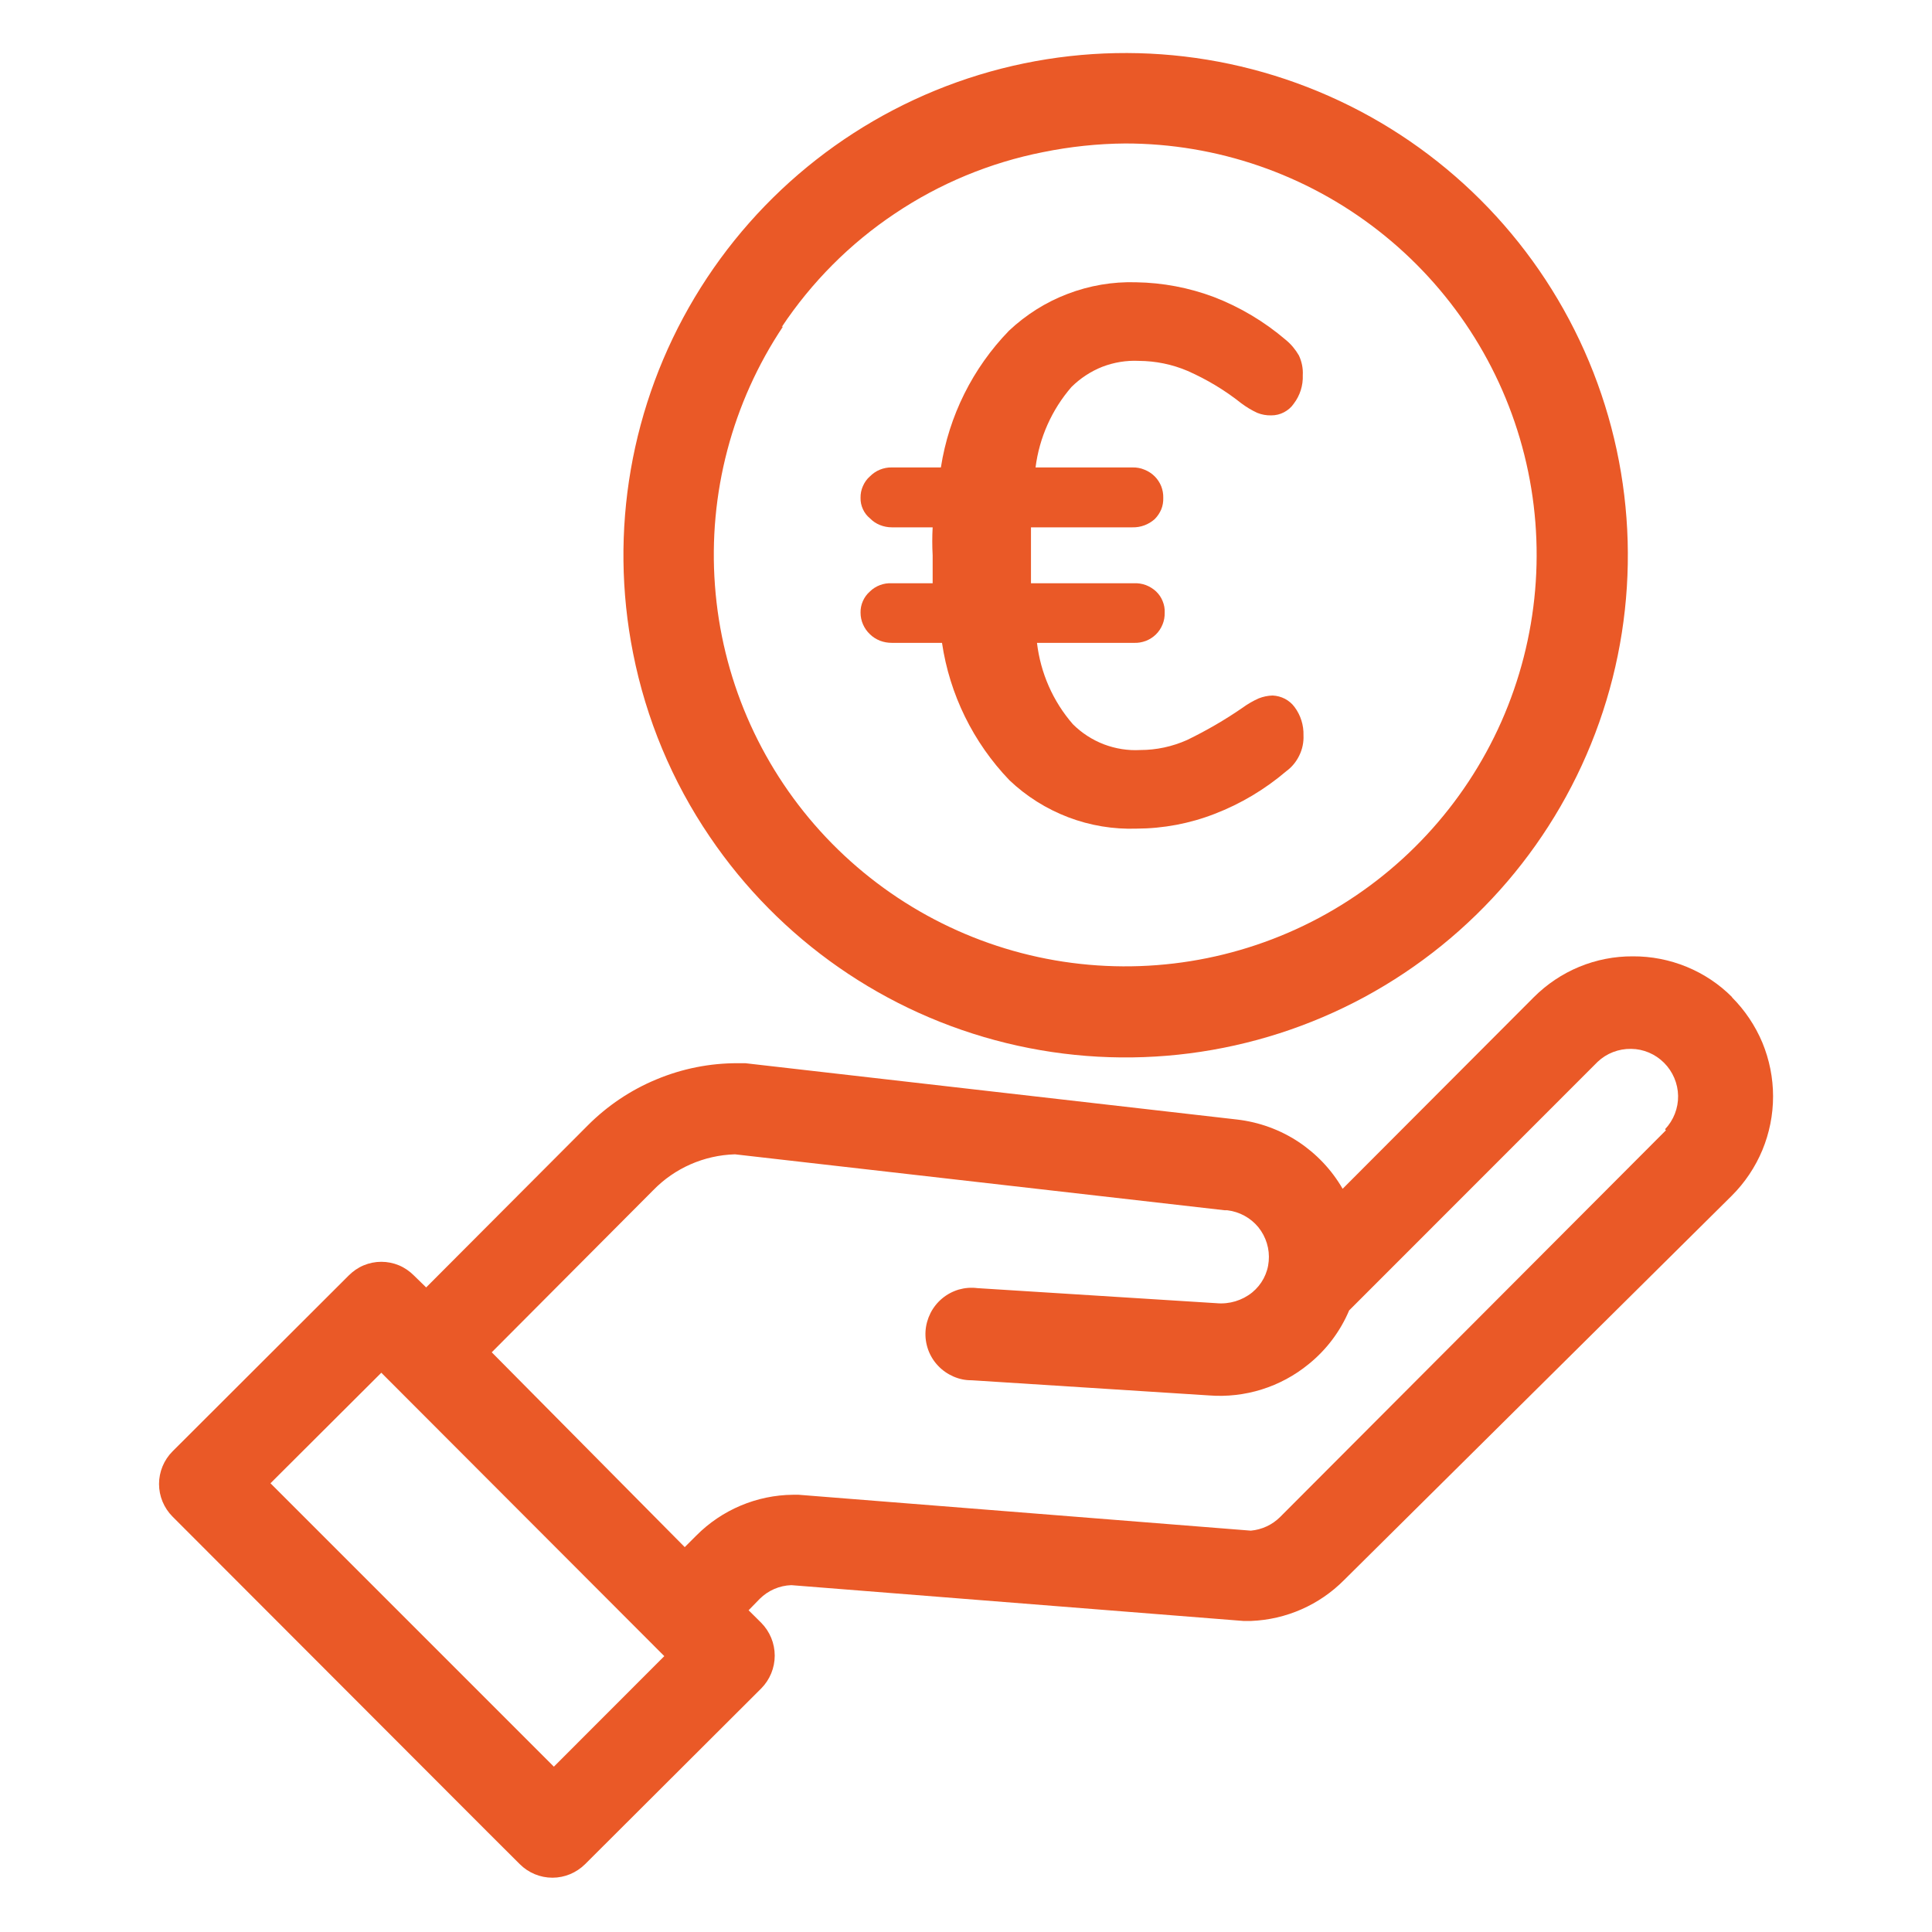
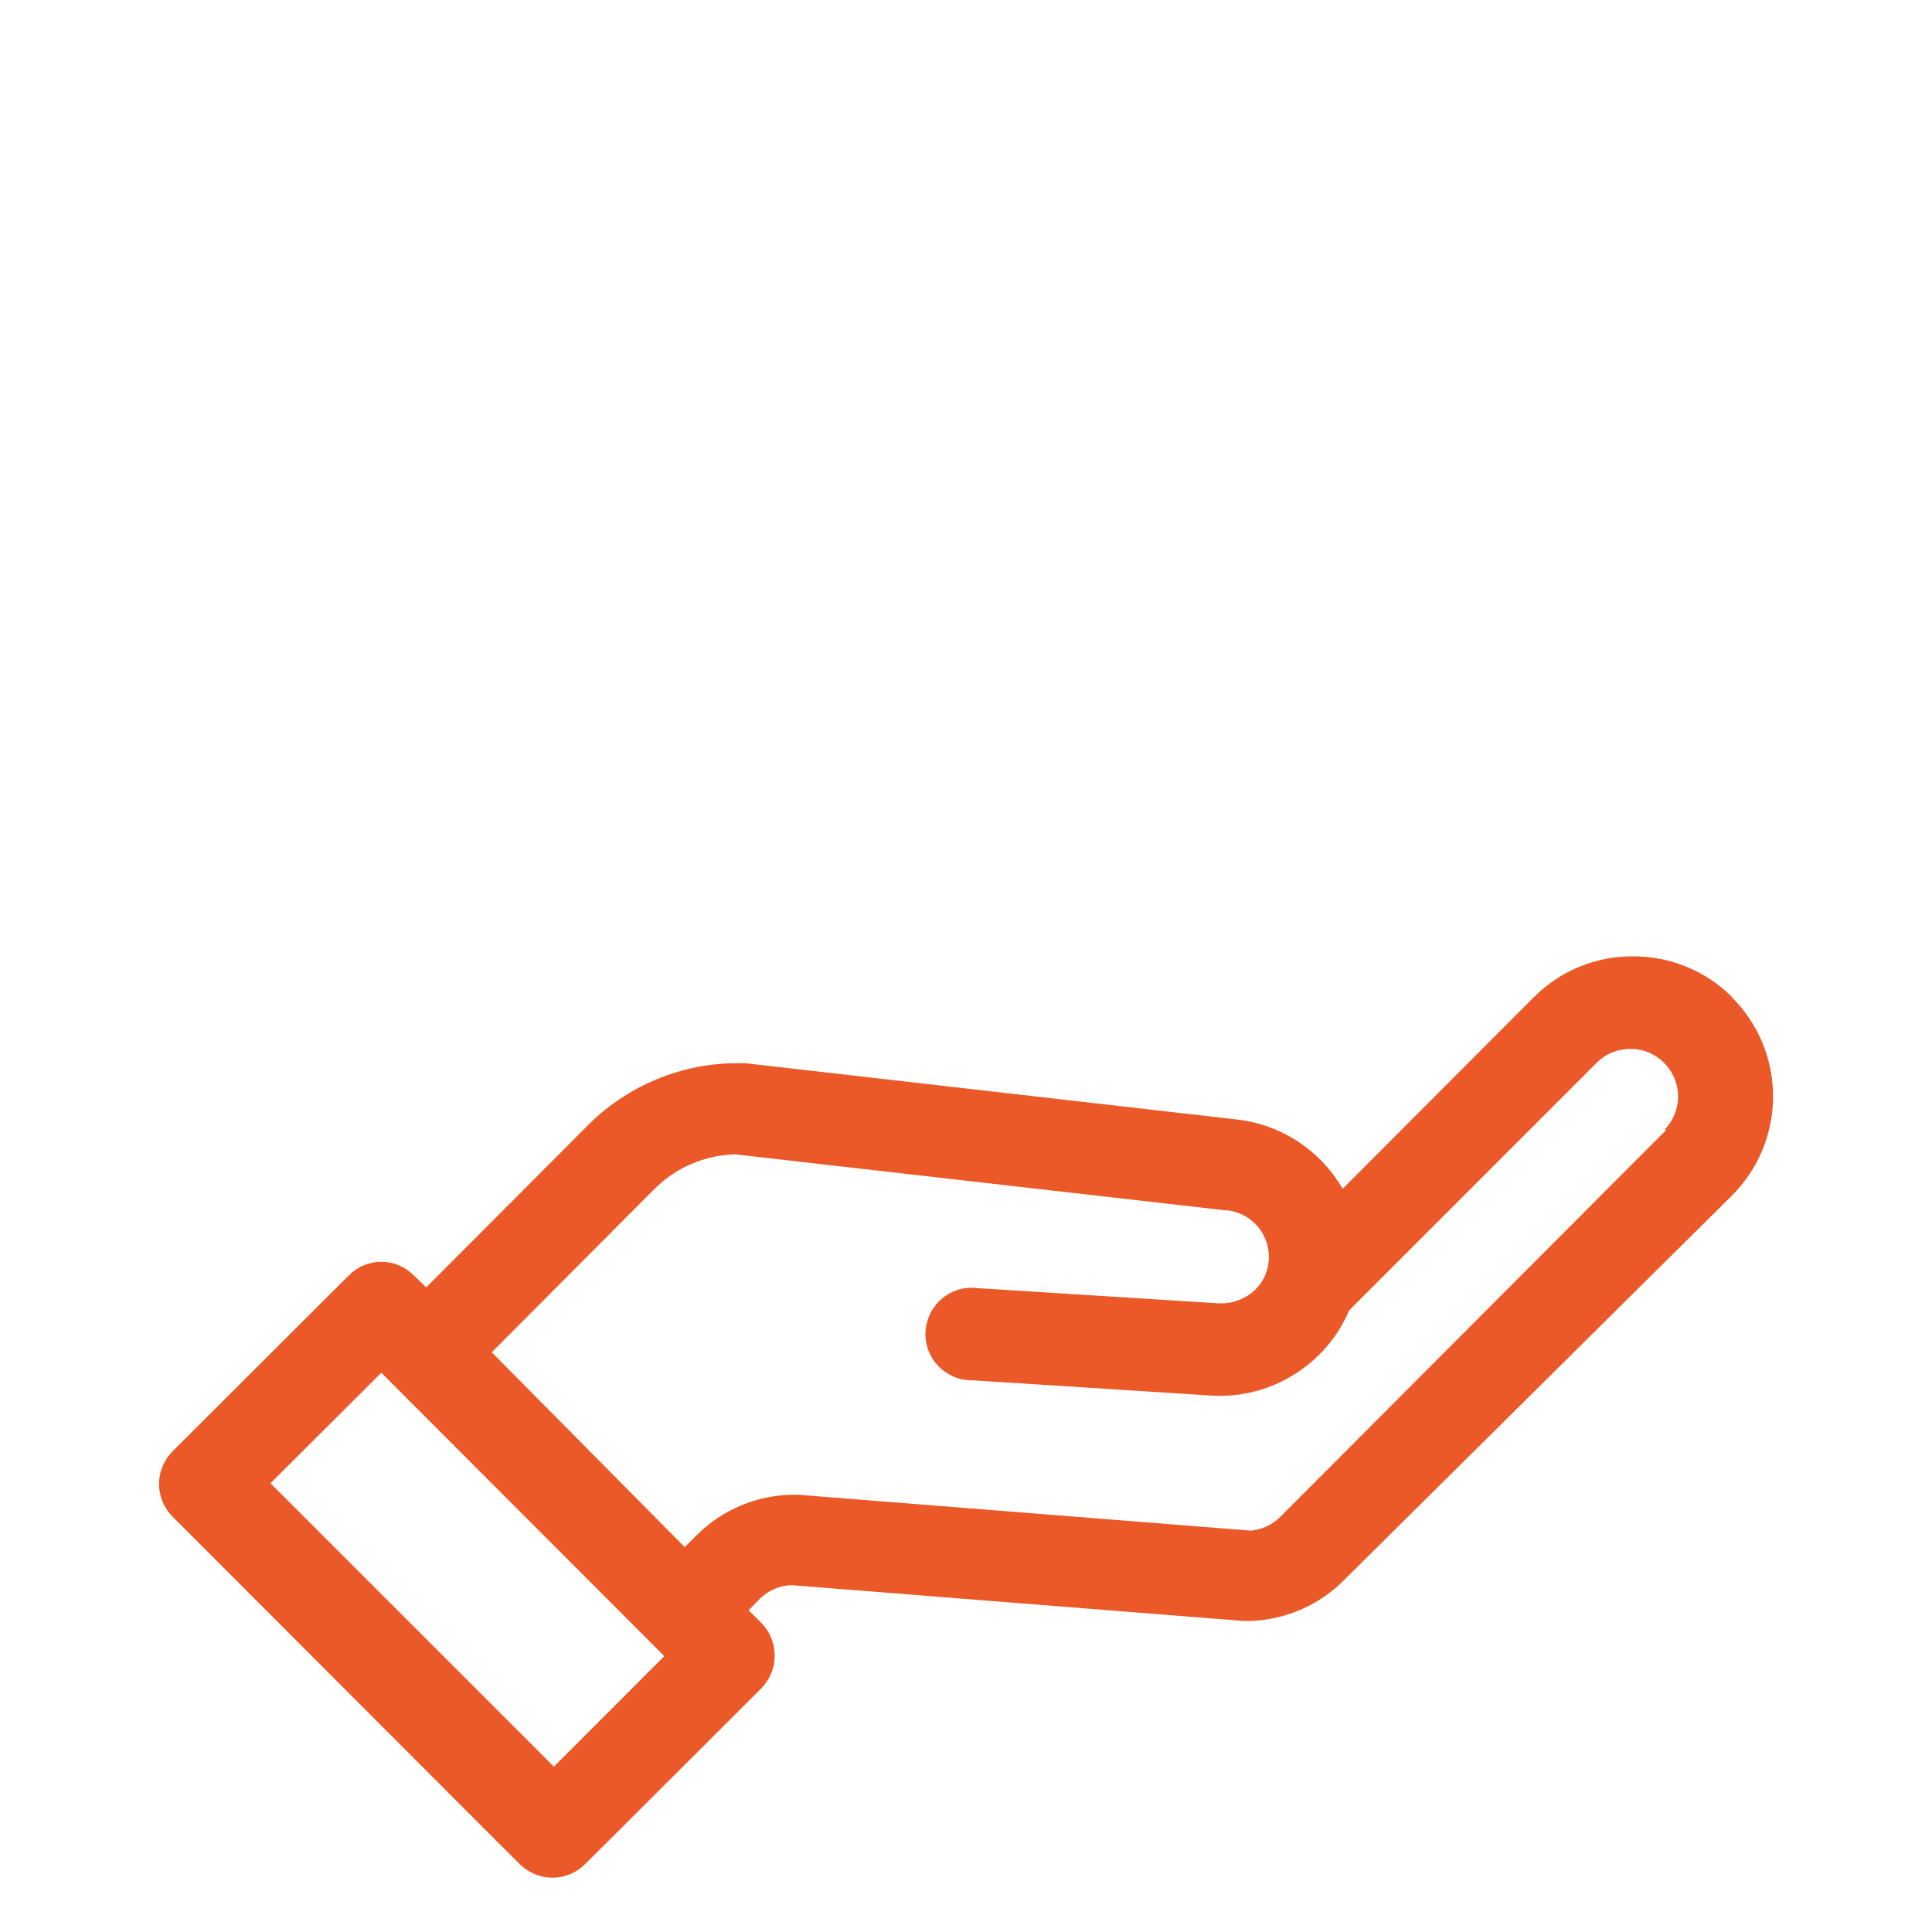
<svg xmlns="http://www.w3.org/2000/svg" width="19" height="19" viewBox="0 0 19 19" fill="none">
  <path d="M17.035 9.807C16.907 9.678 16.755 9.577 16.587 9.508C16.419 9.439 16.239 9.404 16.058 9.405V9.405C15.877 9.404 15.698 9.439 15.531 9.508C15.364 9.577 15.212 9.679 15.084 9.807L13.204 11.691C13.096 11.504 12.946 11.346 12.766 11.227C12.586 11.109 12.381 11.035 12.167 11.01L7.33 10.456H7.256C6.982 10.455 6.71 10.509 6.456 10.615C6.202 10.72 5.972 10.875 5.778 11.07L4.191 12.661L4.071 12.544C4.029 12.502 3.979 12.467 3.924 12.444C3.869 12.421 3.81 12.409 3.75 12.409C3.69 12.409 3.631 12.421 3.576 12.444C3.521 12.467 3.471 12.502 3.429 12.544L1.697 14.273C1.612 14.358 1.564 14.474 1.564 14.594C1.564 14.714 1.612 14.83 1.697 14.915L4.801 18.023L5.112 18.333C5.197 18.418 5.312 18.466 5.433 18.466C5.553 18.466 5.668 18.418 5.754 18.333L7.486 16.605C7.571 16.519 7.619 16.403 7.619 16.282C7.619 16.161 7.571 16.045 7.486 15.959L7.362 15.836L7.472 15.723C7.555 15.641 7.665 15.593 7.782 15.589L12.227 15.941H12.305C12.649 15.927 12.975 15.784 13.218 15.539L17.032 11.758C17.16 11.63 17.262 11.478 17.332 11.31C17.401 11.143 17.437 10.964 17.437 10.782C17.437 10.601 17.401 10.421 17.332 10.254C17.262 10.087 17.16 9.935 17.032 9.807H17.035ZM5.447 17.374L2.66 14.587L3.75 13.5L6.533 16.287L5.447 17.374ZM16.383 11.116L12.59 14.918C12.512 14.996 12.41 15.043 12.301 15.053L7.853 14.7H7.8C7.442 14.703 7.099 14.848 6.847 15.102L6.734 15.215L4.836 13.299L6.424 11.705C6.636 11.487 6.924 11.361 7.228 11.352L12.043 11.902H12.068C12.188 11.916 12.299 11.976 12.375 12.069C12.451 12.163 12.488 12.283 12.477 12.403C12.472 12.463 12.455 12.52 12.427 12.573C12.399 12.626 12.361 12.672 12.315 12.71C12.216 12.79 12.089 12.828 11.962 12.816L9.613 12.668C9.551 12.66 9.489 12.665 9.429 12.682C9.369 12.7 9.314 12.729 9.266 12.769C9.218 12.809 9.179 12.858 9.151 12.913C9.123 12.969 9.106 13.029 9.102 13.091C9.098 13.153 9.107 13.215 9.128 13.274C9.149 13.332 9.182 13.386 9.225 13.431C9.267 13.476 9.319 13.512 9.376 13.537C9.433 13.562 9.494 13.575 9.556 13.574L11.888 13.723C12.242 13.751 12.594 13.641 12.869 13.416C13.044 13.275 13.181 13.093 13.268 12.887L15.712 10.442C15.801 10.358 15.919 10.313 16.041 10.315C16.163 10.316 16.279 10.366 16.365 10.452C16.451 10.538 16.501 10.655 16.503 10.777C16.505 10.898 16.459 11.016 16.375 11.105L16.383 11.116Z" fill="#EA5927" />
-   <path d="M6.981 8.23C7.668 9.244 8.707 9.967 9.897 10.258C11.086 10.549 12.342 10.387 13.419 9.805C14.496 9.222 15.319 8.26 15.727 7.105C16.135 5.951 16.099 4.686 15.627 3.556C15.155 2.426 14.279 1.511 13.171 0.991C12.062 0.47 10.8 0.379 9.629 0.736C8.457 1.094 7.461 1.874 6.832 2.925C6.203 3.976 5.987 5.223 6.226 6.424C6.354 7.071 6.61 7.685 6.981 8.23V8.23ZM7.687 3.217C7.981 2.775 8.359 2.395 8.801 2.1C9.242 1.804 9.737 1.599 10.258 1.496C10.524 1.442 10.795 1.413 11.066 1.411C11.968 1.411 12.844 1.713 13.555 2.268C14.266 2.823 14.772 3.599 14.991 4.474C15.21 5.349 15.13 6.272 14.765 7.097C14.399 7.922 13.769 8.6 12.973 9.026C12.178 9.451 11.263 9.598 10.374 9.444C9.486 9.29 8.674 8.843 8.068 8.175C7.462 7.507 7.097 6.655 7.031 5.756C6.964 4.856 7.2 3.96 7.701 3.21L7.687 3.217Z" fill="#EA5927" />
-   <path d="M12.731 6.953C12.791 7.033 12.822 7.132 12.819 7.232C12.822 7.3 12.808 7.368 12.778 7.429C12.749 7.49 12.705 7.544 12.65 7.584C12.44 7.763 12.202 7.905 11.945 8.004C11.701 8.099 11.441 8.148 11.179 8.149C10.949 8.157 10.72 8.119 10.505 8.037C10.29 7.955 10.093 7.831 9.927 7.673C9.571 7.302 9.339 6.83 9.264 6.322H8.77C8.73 6.322 8.691 6.315 8.654 6.301C8.617 6.286 8.583 6.265 8.555 6.237C8.526 6.21 8.503 6.177 8.487 6.14C8.471 6.104 8.463 6.065 8.463 6.025C8.462 5.986 8.47 5.947 8.486 5.911C8.502 5.875 8.525 5.843 8.555 5.817C8.583 5.789 8.617 5.768 8.654 5.754C8.691 5.74 8.73 5.734 8.77 5.736H9.172C9.172 5.676 9.172 5.584 9.172 5.461C9.167 5.369 9.167 5.277 9.172 5.186H8.77C8.73 5.186 8.69 5.178 8.653 5.163C8.616 5.148 8.583 5.126 8.555 5.097C8.525 5.073 8.502 5.042 8.486 5.007C8.47 4.972 8.462 4.935 8.463 4.896C8.462 4.857 8.47 4.817 8.486 4.781C8.502 4.744 8.525 4.711 8.555 4.685C8.583 4.657 8.616 4.634 8.653 4.619C8.69 4.604 8.73 4.596 8.77 4.597H9.253C9.332 4.09 9.566 3.62 9.923 3.252C10.09 3.095 10.286 2.971 10.5 2.89C10.714 2.808 10.943 2.769 11.172 2.776C11.434 2.78 11.693 2.829 11.938 2.921C12.195 3.02 12.433 3.162 12.643 3.341C12.696 3.384 12.74 3.437 12.774 3.496C12.802 3.556 12.816 3.623 12.812 3.69C12.816 3.79 12.785 3.889 12.724 3.969C12.7 4.005 12.666 4.034 12.628 4.054C12.589 4.075 12.546 4.085 12.502 4.085C12.455 4.086 12.408 4.078 12.364 4.06C12.308 4.034 12.255 4.002 12.206 3.965C12.045 3.837 11.868 3.731 11.68 3.648C11.528 3.583 11.365 3.55 11.2 3.549C11.078 3.543 10.956 3.563 10.841 3.607C10.727 3.652 10.624 3.72 10.537 3.806C10.344 4.029 10.221 4.304 10.184 4.597H11.137C11.177 4.596 11.218 4.603 11.255 4.619C11.293 4.634 11.327 4.656 11.356 4.685C11.383 4.712 11.405 4.745 11.42 4.782C11.434 4.818 11.441 4.857 11.44 4.896C11.441 4.935 11.435 4.974 11.42 5.01C11.405 5.045 11.383 5.078 11.356 5.105C11.296 5.159 11.217 5.188 11.137 5.186H10.139C10.139 5.246 10.139 5.337 10.139 5.461C10.139 5.584 10.139 5.676 10.139 5.736H11.151C11.191 5.734 11.231 5.74 11.269 5.754C11.306 5.768 11.341 5.79 11.37 5.817C11.398 5.844 11.42 5.876 11.434 5.912C11.449 5.948 11.456 5.987 11.454 6.025C11.455 6.065 11.448 6.105 11.433 6.141C11.418 6.178 11.396 6.212 11.367 6.24C11.339 6.267 11.305 6.289 11.268 6.303C11.23 6.317 11.191 6.324 11.151 6.322H10.198C10.233 6.618 10.355 6.897 10.551 7.122C10.638 7.209 10.742 7.276 10.856 7.32C10.97 7.363 11.092 7.383 11.214 7.376C11.373 7.376 11.529 7.342 11.673 7.278C11.863 7.186 12.046 7.08 12.22 6.96C12.269 6.924 12.323 6.893 12.379 6.868C12.422 6.851 12.469 6.841 12.516 6.84C12.558 6.842 12.599 6.853 12.636 6.872C12.674 6.892 12.706 6.919 12.731 6.953Z" fill="#EA5927" />
</svg>